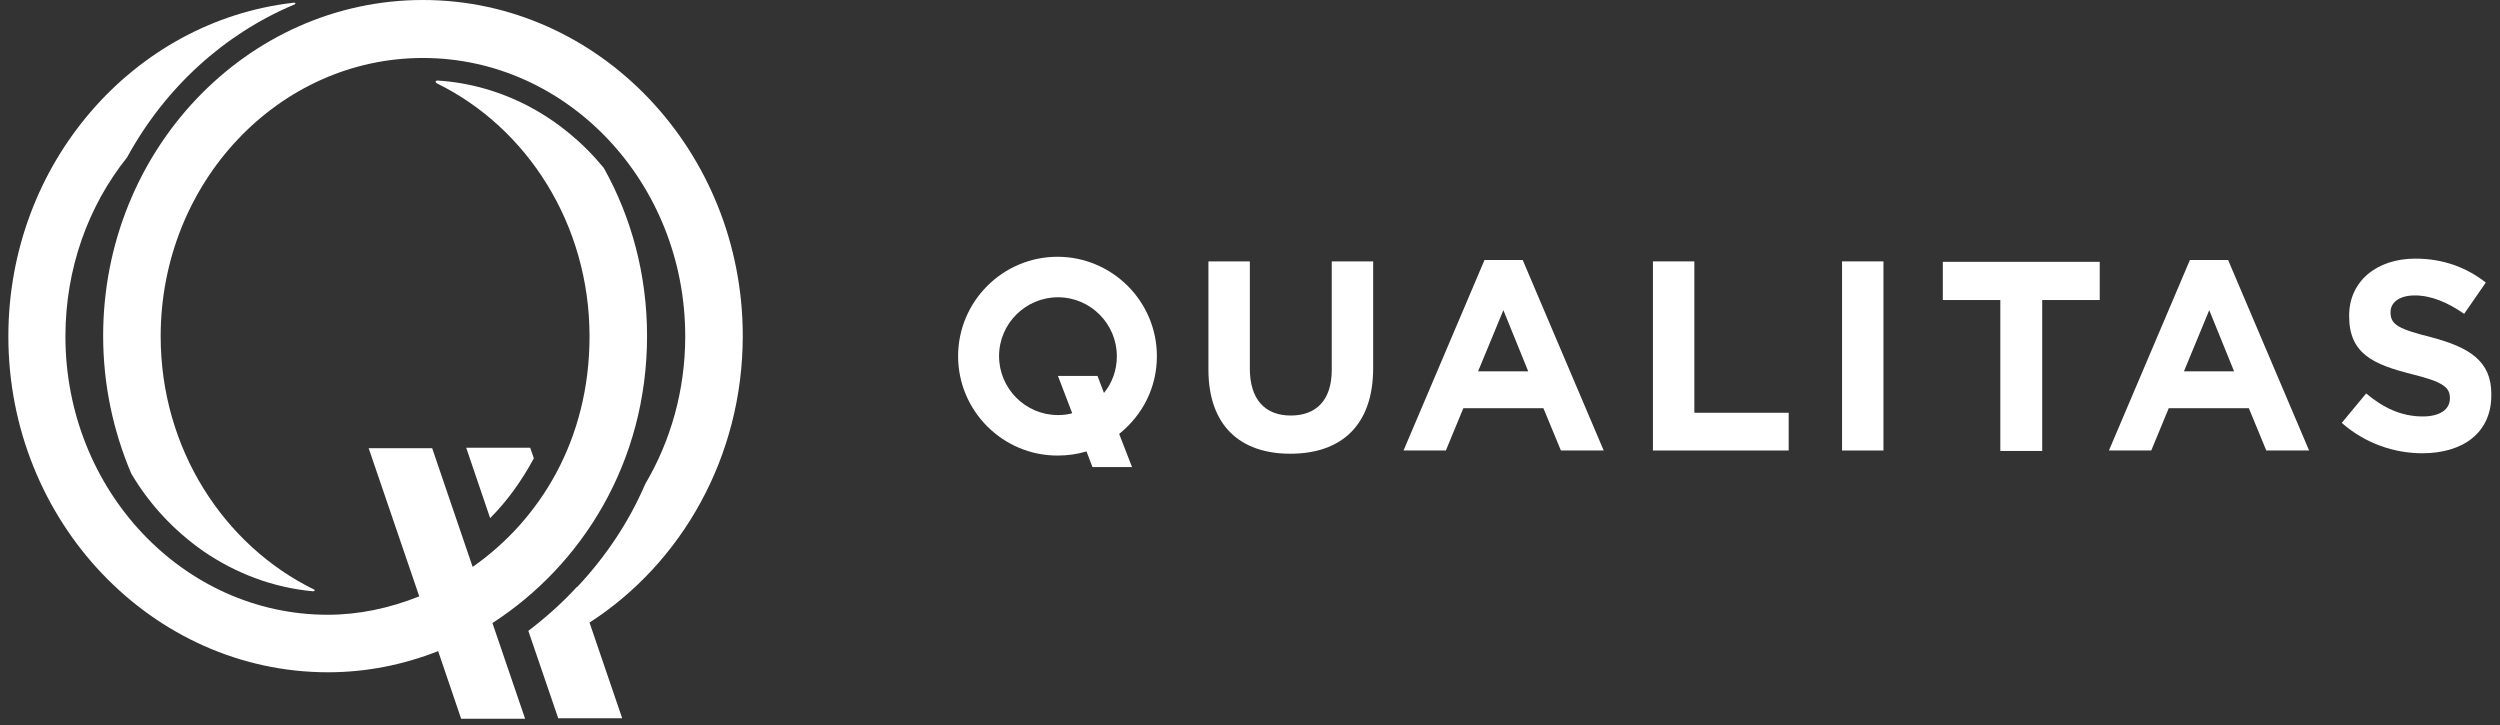
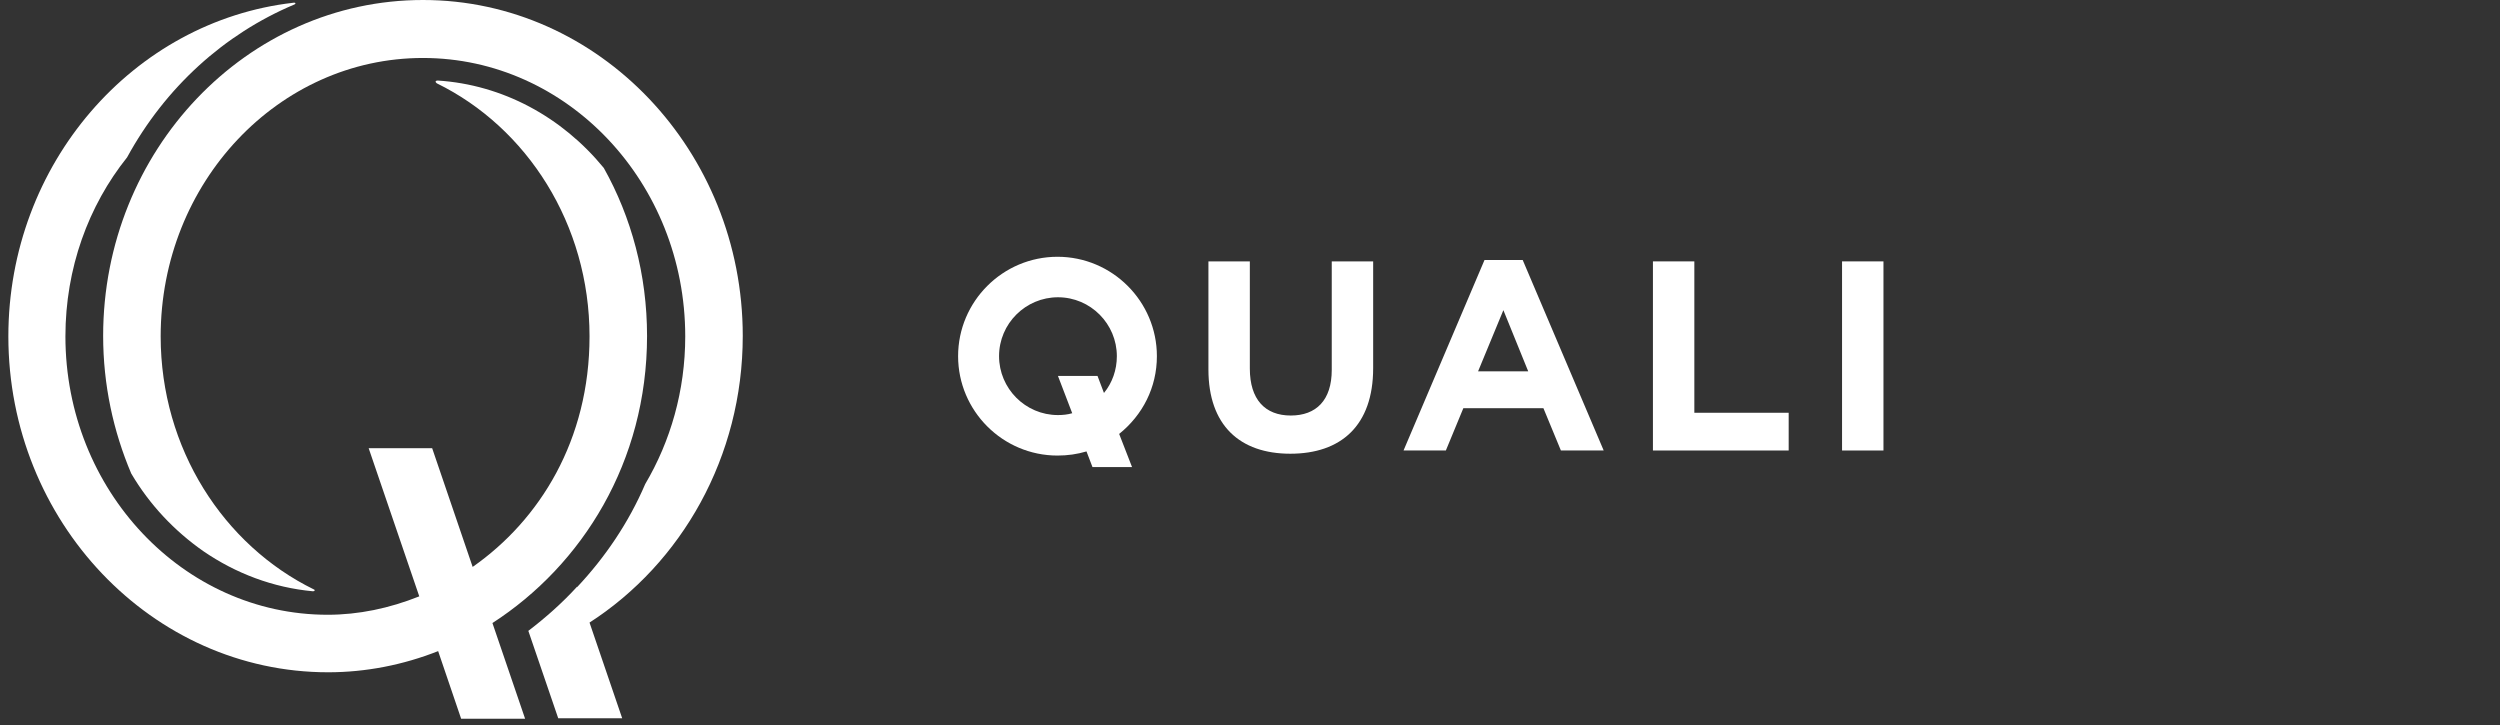
<svg xmlns="http://www.w3.org/2000/svg" width="262" height="76" viewBox="0 0 262 76" fill="none">
  <rect x="0" y="0" width="262" height="76" fill="#333333" stroke="none" />
-   <path d="M55.562 46.921H48.859L51.366 54.299C53.199 52.467 54.694 50.345 55.947 48.03L55.562 46.921Z" fill="white" />
  <path d="M77.841 35.203C77.841 15.817 62.795 0 44.325 0C25.856 0 10.81 15.769 10.81 35.203C10.81 40.315 11.871 45.185 13.752 49.622C15.681 52.901 18.285 55.65 21.323 57.772C24.699 60.086 28.605 61.581 32.8 61.967C32.993 61.967 33.041 61.822 32.897 61.774C23.445 57.145 16.838 47.018 16.838 35.251C16.838 19.145 29.183 6.076 44.325 6.076C59.468 6.076 71.813 19.145 71.813 35.251C71.813 40.942 70.27 46.246 67.617 50.731C65.881 54.782 63.422 58.398 60.48 61.533V61.485C58.937 63.173 57.201 64.716 55.369 66.114L58.503 75.277H65.206L61.782 65.246C71.427 59.025 77.841 47.886 77.841 35.203Z" fill="white" />
  <path d="M67.811 35.204C67.811 28.79 66.171 22.762 63.278 17.602C58.889 12.249 52.668 8.874 45.869 8.44C45.628 8.44 45.58 8.584 45.772 8.729C55.224 13.358 61.783 23.485 61.783 35.252C61.783 46.102 56.574 54.493 49.534 59.412L45.29 46.97H38.635L43.94 62.498C40.805 63.752 37.574 64.427 34.343 64.427C19.201 64.427 6.856 51.358 6.856 35.252C6.856 28.115 9.267 21.556 13.318 16.493C17.321 9.163 23.493 3.569 30.823 0.483C31.064 0.386 30.968 0.242 30.727 0.29C13.945 2.219 0.876 17.168 0.876 35.252C0.876 54.638 15.922 70.455 34.392 70.455C38.346 70.455 42.252 69.683 45.917 68.237L48.328 75.325H55.031L51.607 65.295C61.011 59.219 67.811 48.417 67.811 35.204Z" fill="white" />
  <path d="M135.227 47.55C129.922 47.55 126.643 44.56 126.643 38.725V27.393H130.983V38.629C130.983 41.86 132.574 43.547 135.275 43.547C137.927 43.547 139.567 41.956 139.567 38.773V27.393H143.907V38.58C143.907 44.608 140.531 47.55 135.227 47.55Z" fill="white" />
  <path d="M163.582 47.212L161.749 42.776H153.359L151.526 47.212H147.09L155.577 27.248H159.579L168.067 47.212H163.582ZM157.554 32.504L154.902 38.918H160.158L157.554 32.504Z" fill="white" />
  <path d="M173.227 47.212V27.393H177.567V43.258H187.453V47.212H173.227Z" fill="white" />
  <path d="M193.047 47.212V27.393H197.387V47.212H193.047Z" fill="white" />
-   <path d="M214.024 31.443V47.26H209.635V31.443H203.607V27.44H220.052V31.443H214.024Z" fill="white" />
-   <path d="M237.508 47.212L235.676 42.776H227.285L225.453 47.212H221.016L229.503 27.248H233.506L241.993 47.212H237.508ZM231.529 32.504L228.877 38.918H234.133L231.529 32.504Z" fill="white" />
-   <path d="M253.856 47.502C250.866 47.502 247.828 46.441 245.417 44.319L247.973 41.233C249.757 42.728 251.638 43.644 253.904 43.644C255.689 43.644 256.749 42.921 256.749 41.763V41.715C256.749 40.606 256.074 40.027 252.747 39.208C248.744 38.195 246.189 37.086 246.189 33.131V33.083C246.189 29.466 249.082 27.104 253.133 27.104C256.026 27.104 258.486 28.02 260.511 29.611L258.244 32.89C256.508 31.685 254.772 30.961 253.085 30.961C251.397 30.961 250.529 31.733 250.529 32.697V32.746C250.529 34.048 251.397 34.482 254.821 35.35C258.823 36.411 261.09 37.857 261.09 41.281V41.329C261.138 45.332 258.148 47.502 253.856 47.502Z" fill="white" />
  <path d="M121.242 37.326C121.242 31.588 116.564 26.91 110.826 26.91C105.087 26.91 100.409 31.588 100.409 37.326C100.409 43.065 105.087 47.743 110.826 47.743C111.887 47.743 112.899 47.598 113.864 47.309L114.491 48.948H118.638L117.288 45.476C119.747 43.499 121.242 40.606 121.242 37.326ZM110.874 43.499C107.45 43.499 104.701 40.702 104.701 37.326C104.701 33.903 107.498 31.154 110.874 31.154C114.298 31.154 117.046 33.951 117.046 37.326C117.046 38.773 116.564 40.123 115.696 41.184L115.021 39.4H110.874L112.369 43.306C111.887 43.451 111.356 43.499 110.874 43.499Z" fill="white" />
</svg>